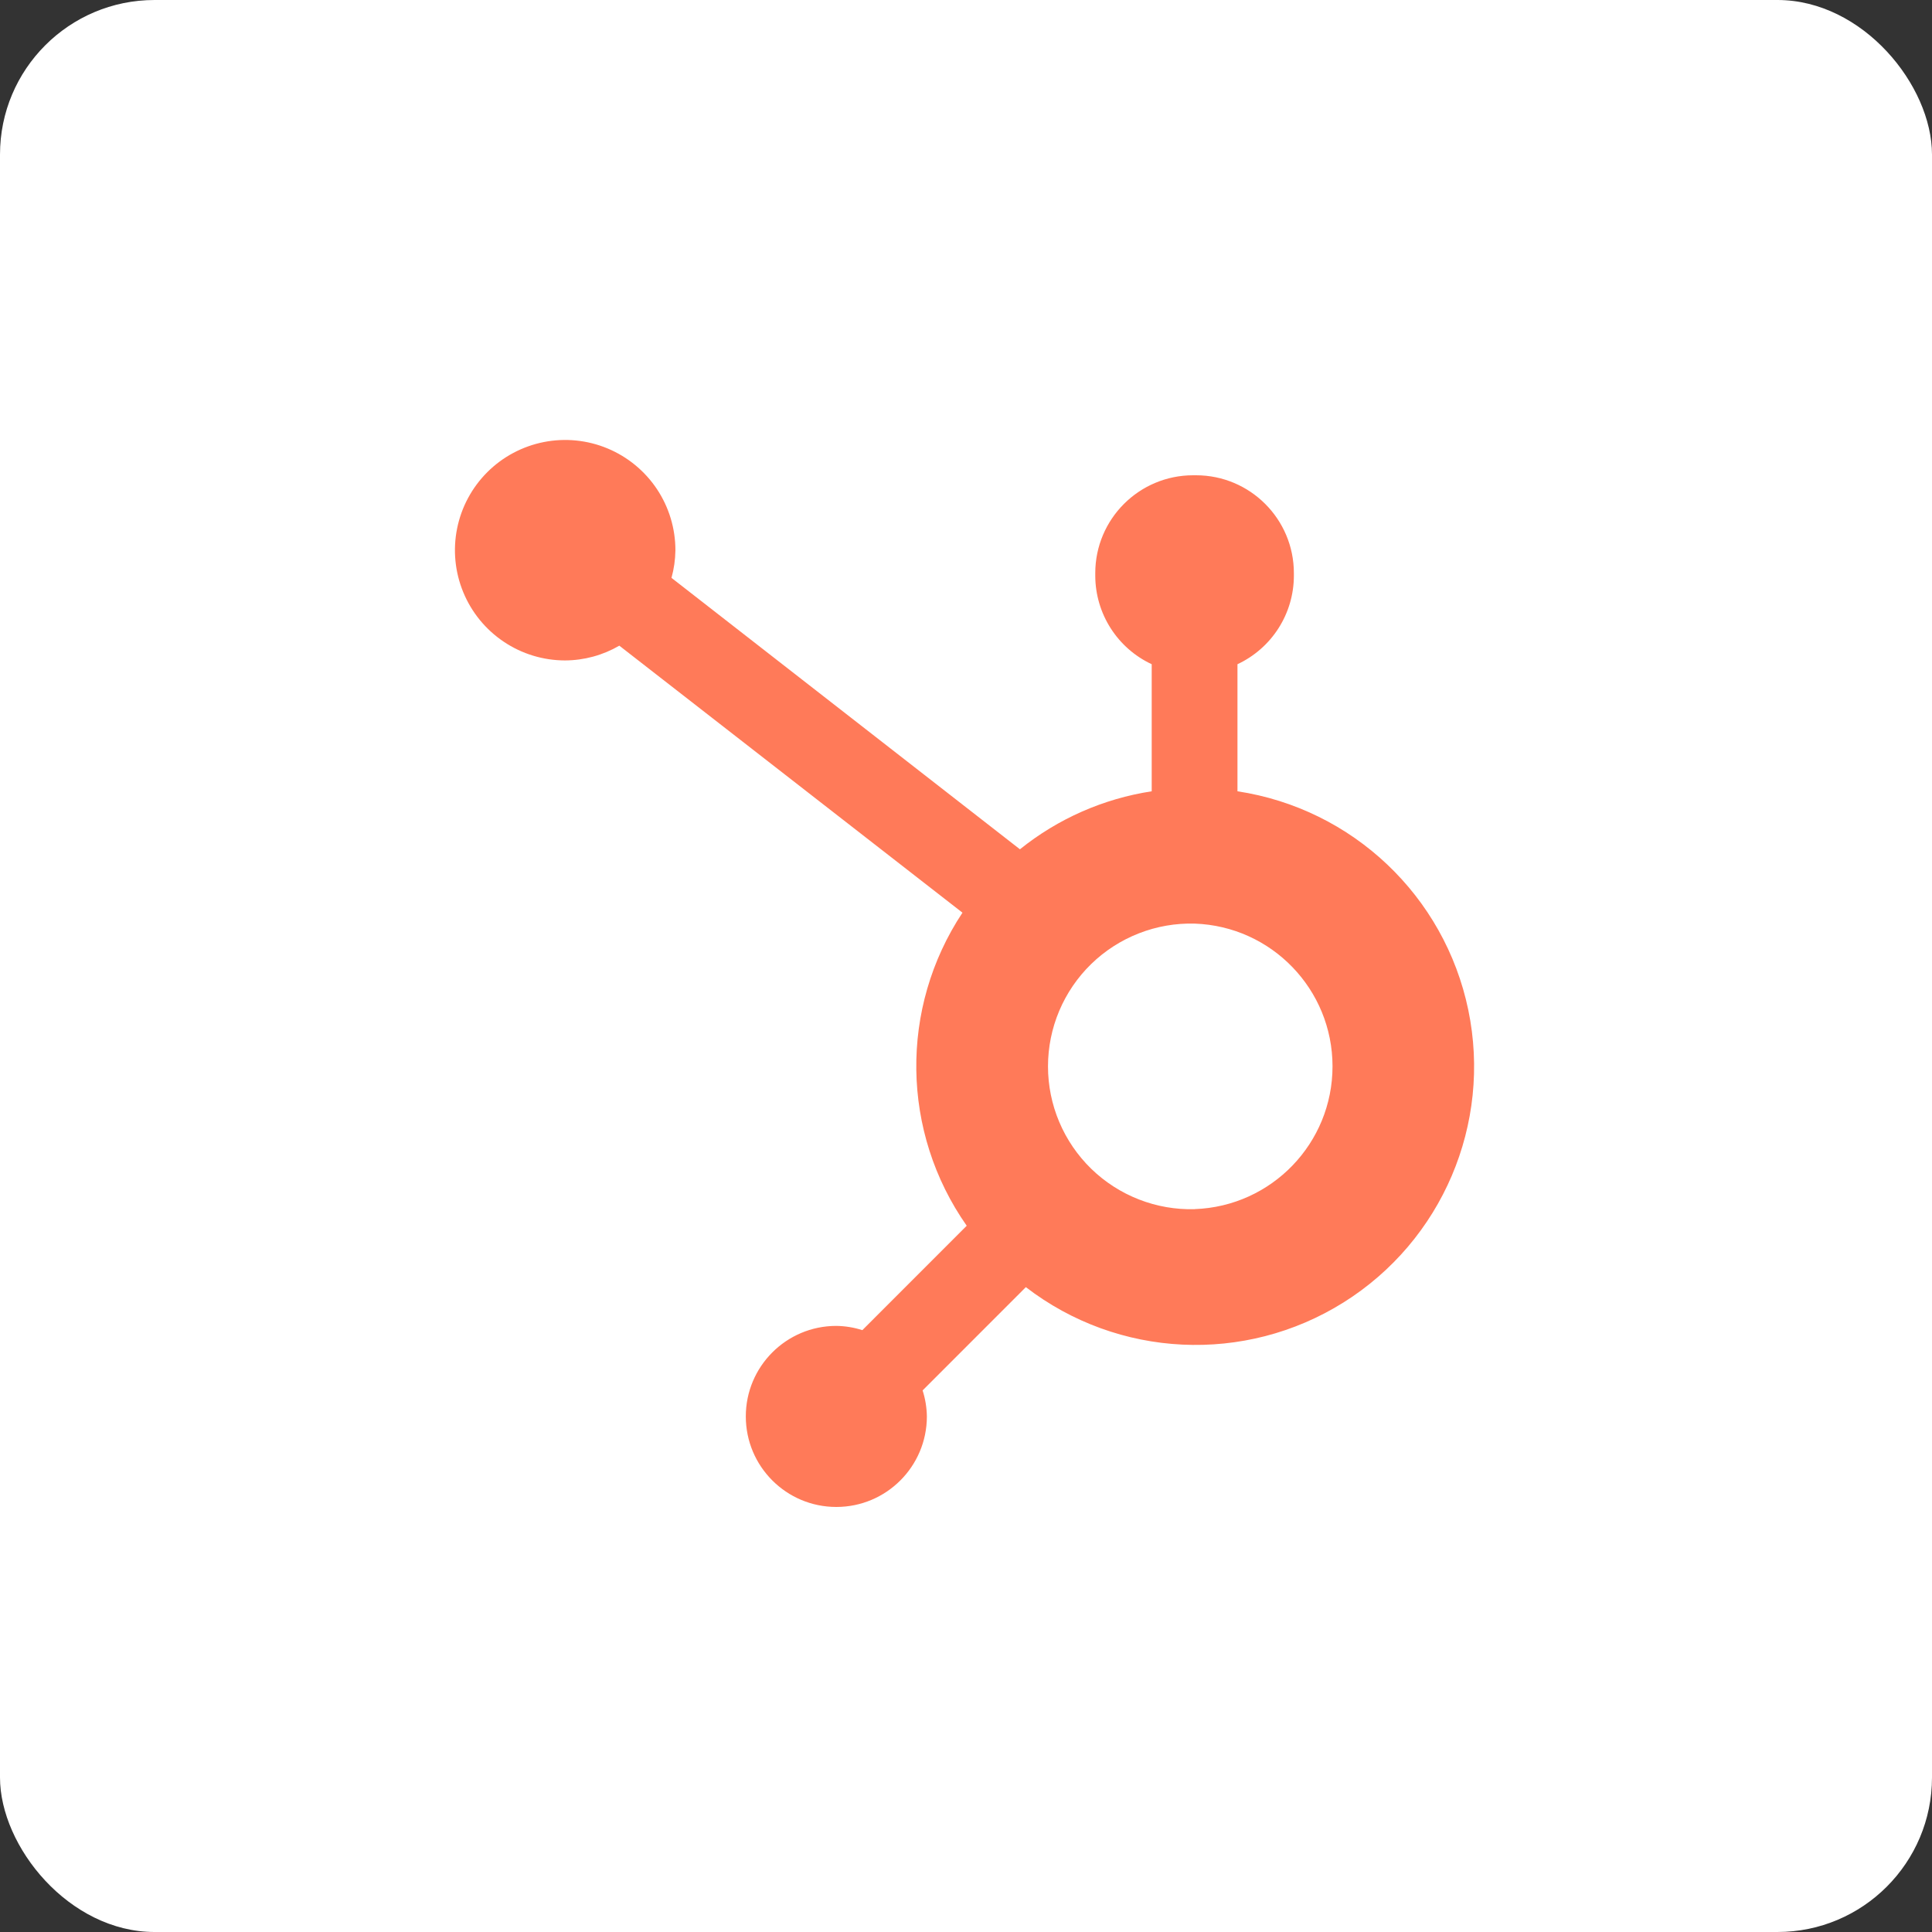
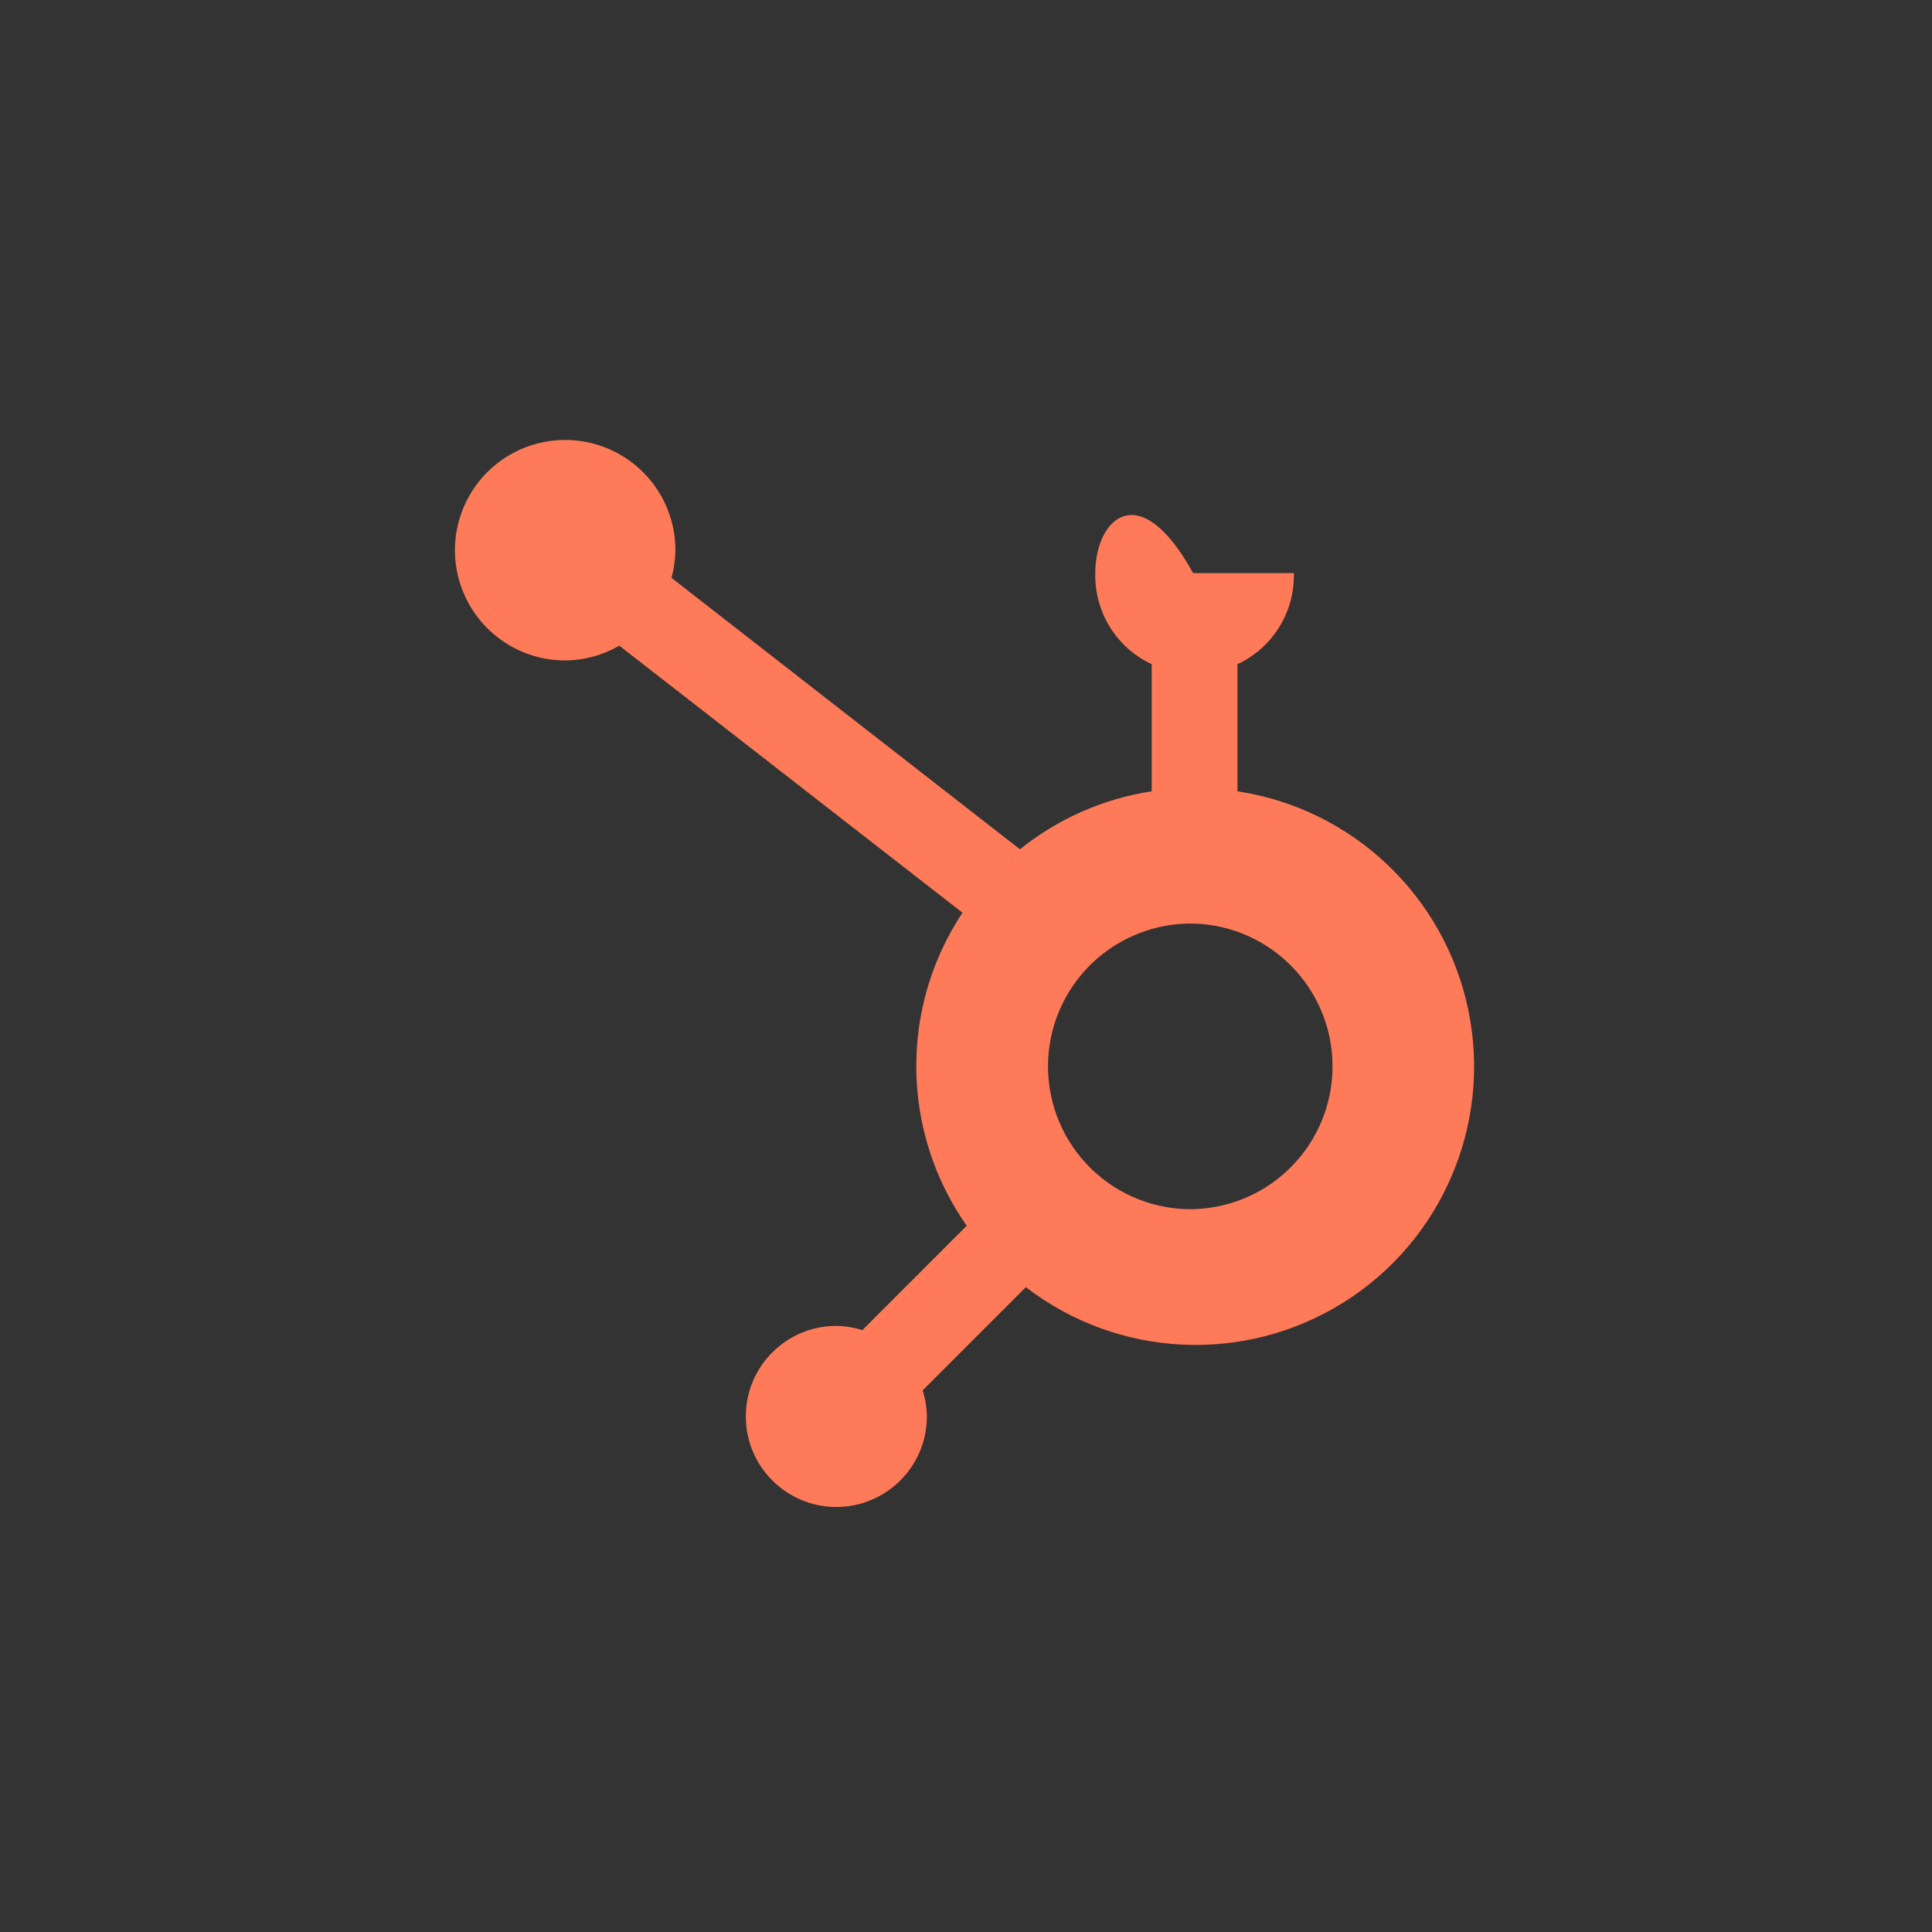
<svg xmlns="http://www.w3.org/2000/svg" width="100" height="100" viewBox="0 0 100 100" fill="none">
  <rect x="0" y="0" width="100" height="100" fill="#333333" stroke="none" />
-   <rect width="100" height="100" rx="8" fill="white" />
-   <path d="M64.051 40.957V34.38C64.92 33.974 65.656 33.329 66.173 32.521C66.69 31.713 66.967 30.775 66.971 29.816V29.665C66.971 26.868 64.704 24.6 61.907 24.6H61.756C58.959 24.6 56.691 26.868 56.691 29.665V29.816C56.696 30.775 56.973 31.713 57.49 32.521C58.007 33.329 58.742 33.974 59.612 34.38V40.957C57.114 41.339 54.761 42.375 52.792 43.959L34.756 29.91C34.885 29.446 34.952 28.969 34.959 28.489C34.961 27.361 34.629 26.257 34.004 25.317C33.378 24.378 32.488 23.645 31.446 23.211C30.404 22.777 29.257 22.662 28.15 22.88C27.042 23.099 26.024 23.64 25.225 24.437C24.426 25.234 23.881 26.25 23.659 27.357C23.437 28.463 23.548 29.611 23.979 30.654C24.409 31.698 25.139 32.59 26.077 33.218C27.014 33.847 28.117 34.183 29.246 34.184C30.233 34.18 31.202 33.916 32.056 33.42L49.817 47.24C46.551 52.173 46.639 58.602 50.037 63.444L44.635 68.848C44.198 68.708 43.743 68.634 43.285 68.628C40.698 68.63 38.602 70.728 38.603 73.315C38.603 75.902 40.7 77.999 43.287 78C45.874 78 47.972 75.905 47.975 73.317C47.968 72.859 47.894 72.404 47.754 71.968L53.098 66.622C57.873 70.298 64.431 70.614 69.538 67.416C74.645 64.217 77.222 58.178 75.999 52.278C74.775 46.377 70.009 41.861 64.051 40.957ZM61.836 62.587C60.849 62.613 59.866 62.442 58.947 62.082C58.027 61.723 57.188 61.182 56.48 60.494C55.773 59.805 55.21 58.981 54.826 58.071C54.442 57.161 54.244 56.184 54.244 55.196C54.244 54.208 54.442 53.231 54.826 52.321C55.21 51.411 55.773 50.587 56.48 49.898C57.188 49.209 58.027 48.669 58.947 48.31C59.866 47.95 60.849 47.779 61.836 47.806C65.815 47.945 68.969 51.209 68.971 55.191C68.973 59.171 65.822 62.439 61.844 62.583" fill="#FF7A59" />
+   <path d="M64.051 40.957V34.38C64.92 33.974 65.656 33.329 66.173 32.521C66.69 31.713 66.967 30.775 66.971 29.816V29.665H61.756C58.959 24.6 56.691 26.868 56.691 29.665V29.816C56.696 30.775 56.973 31.713 57.49 32.521C58.007 33.329 58.742 33.974 59.612 34.38V40.957C57.114 41.339 54.761 42.375 52.792 43.959L34.756 29.91C34.885 29.446 34.952 28.969 34.959 28.489C34.961 27.361 34.629 26.257 34.004 25.317C33.378 24.378 32.488 23.645 31.446 23.211C30.404 22.777 29.257 22.662 28.15 22.88C27.042 23.099 26.024 23.64 25.225 24.437C24.426 25.234 23.881 26.25 23.659 27.357C23.437 28.463 23.548 29.611 23.979 30.654C24.409 31.698 25.139 32.59 26.077 33.218C27.014 33.847 28.117 34.183 29.246 34.184C30.233 34.18 31.202 33.916 32.056 33.42L49.817 47.24C46.551 52.173 46.639 58.602 50.037 63.444L44.635 68.848C44.198 68.708 43.743 68.634 43.285 68.628C40.698 68.63 38.602 70.728 38.603 73.315C38.603 75.902 40.7 77.999 43.287 78C45.874 78 47.972 75.905 47.975 73.317C47.968 72.859 47.894 72.404 47.754 71.968L53.098 66.622C57.873 70.298 64.431 70.614 69.538 67.416C74.645 64.217 77.222 58.178 75.999 52.278C74.775 46.377 70.009 41.861 64.051 40.957ZM61.836 62.587C60.849 62.613 59.866 62.442 58.947 62.082C58.027 61.723 57.188 61.182 56.48 60.494C55.773 59.805 55.21 58.981 54.826 58.071C54.442 57.161 54.244 56.184 54.244 55.196C54.244 54.208 54.442 53.231 54.826 52.321C55.21 51.411 55.773 50.587 56.48 49.898C57.188 49.209 58.027 48.669 58.947 48.31C59.866 47.95 60.849 47.779 61.836 47.806C65.815 47.945 68.969 51.209 68.971 55.191C68.973 59.171 65.822 62.439 61.844 62.583" fill="#FF7A59" />
</svg>